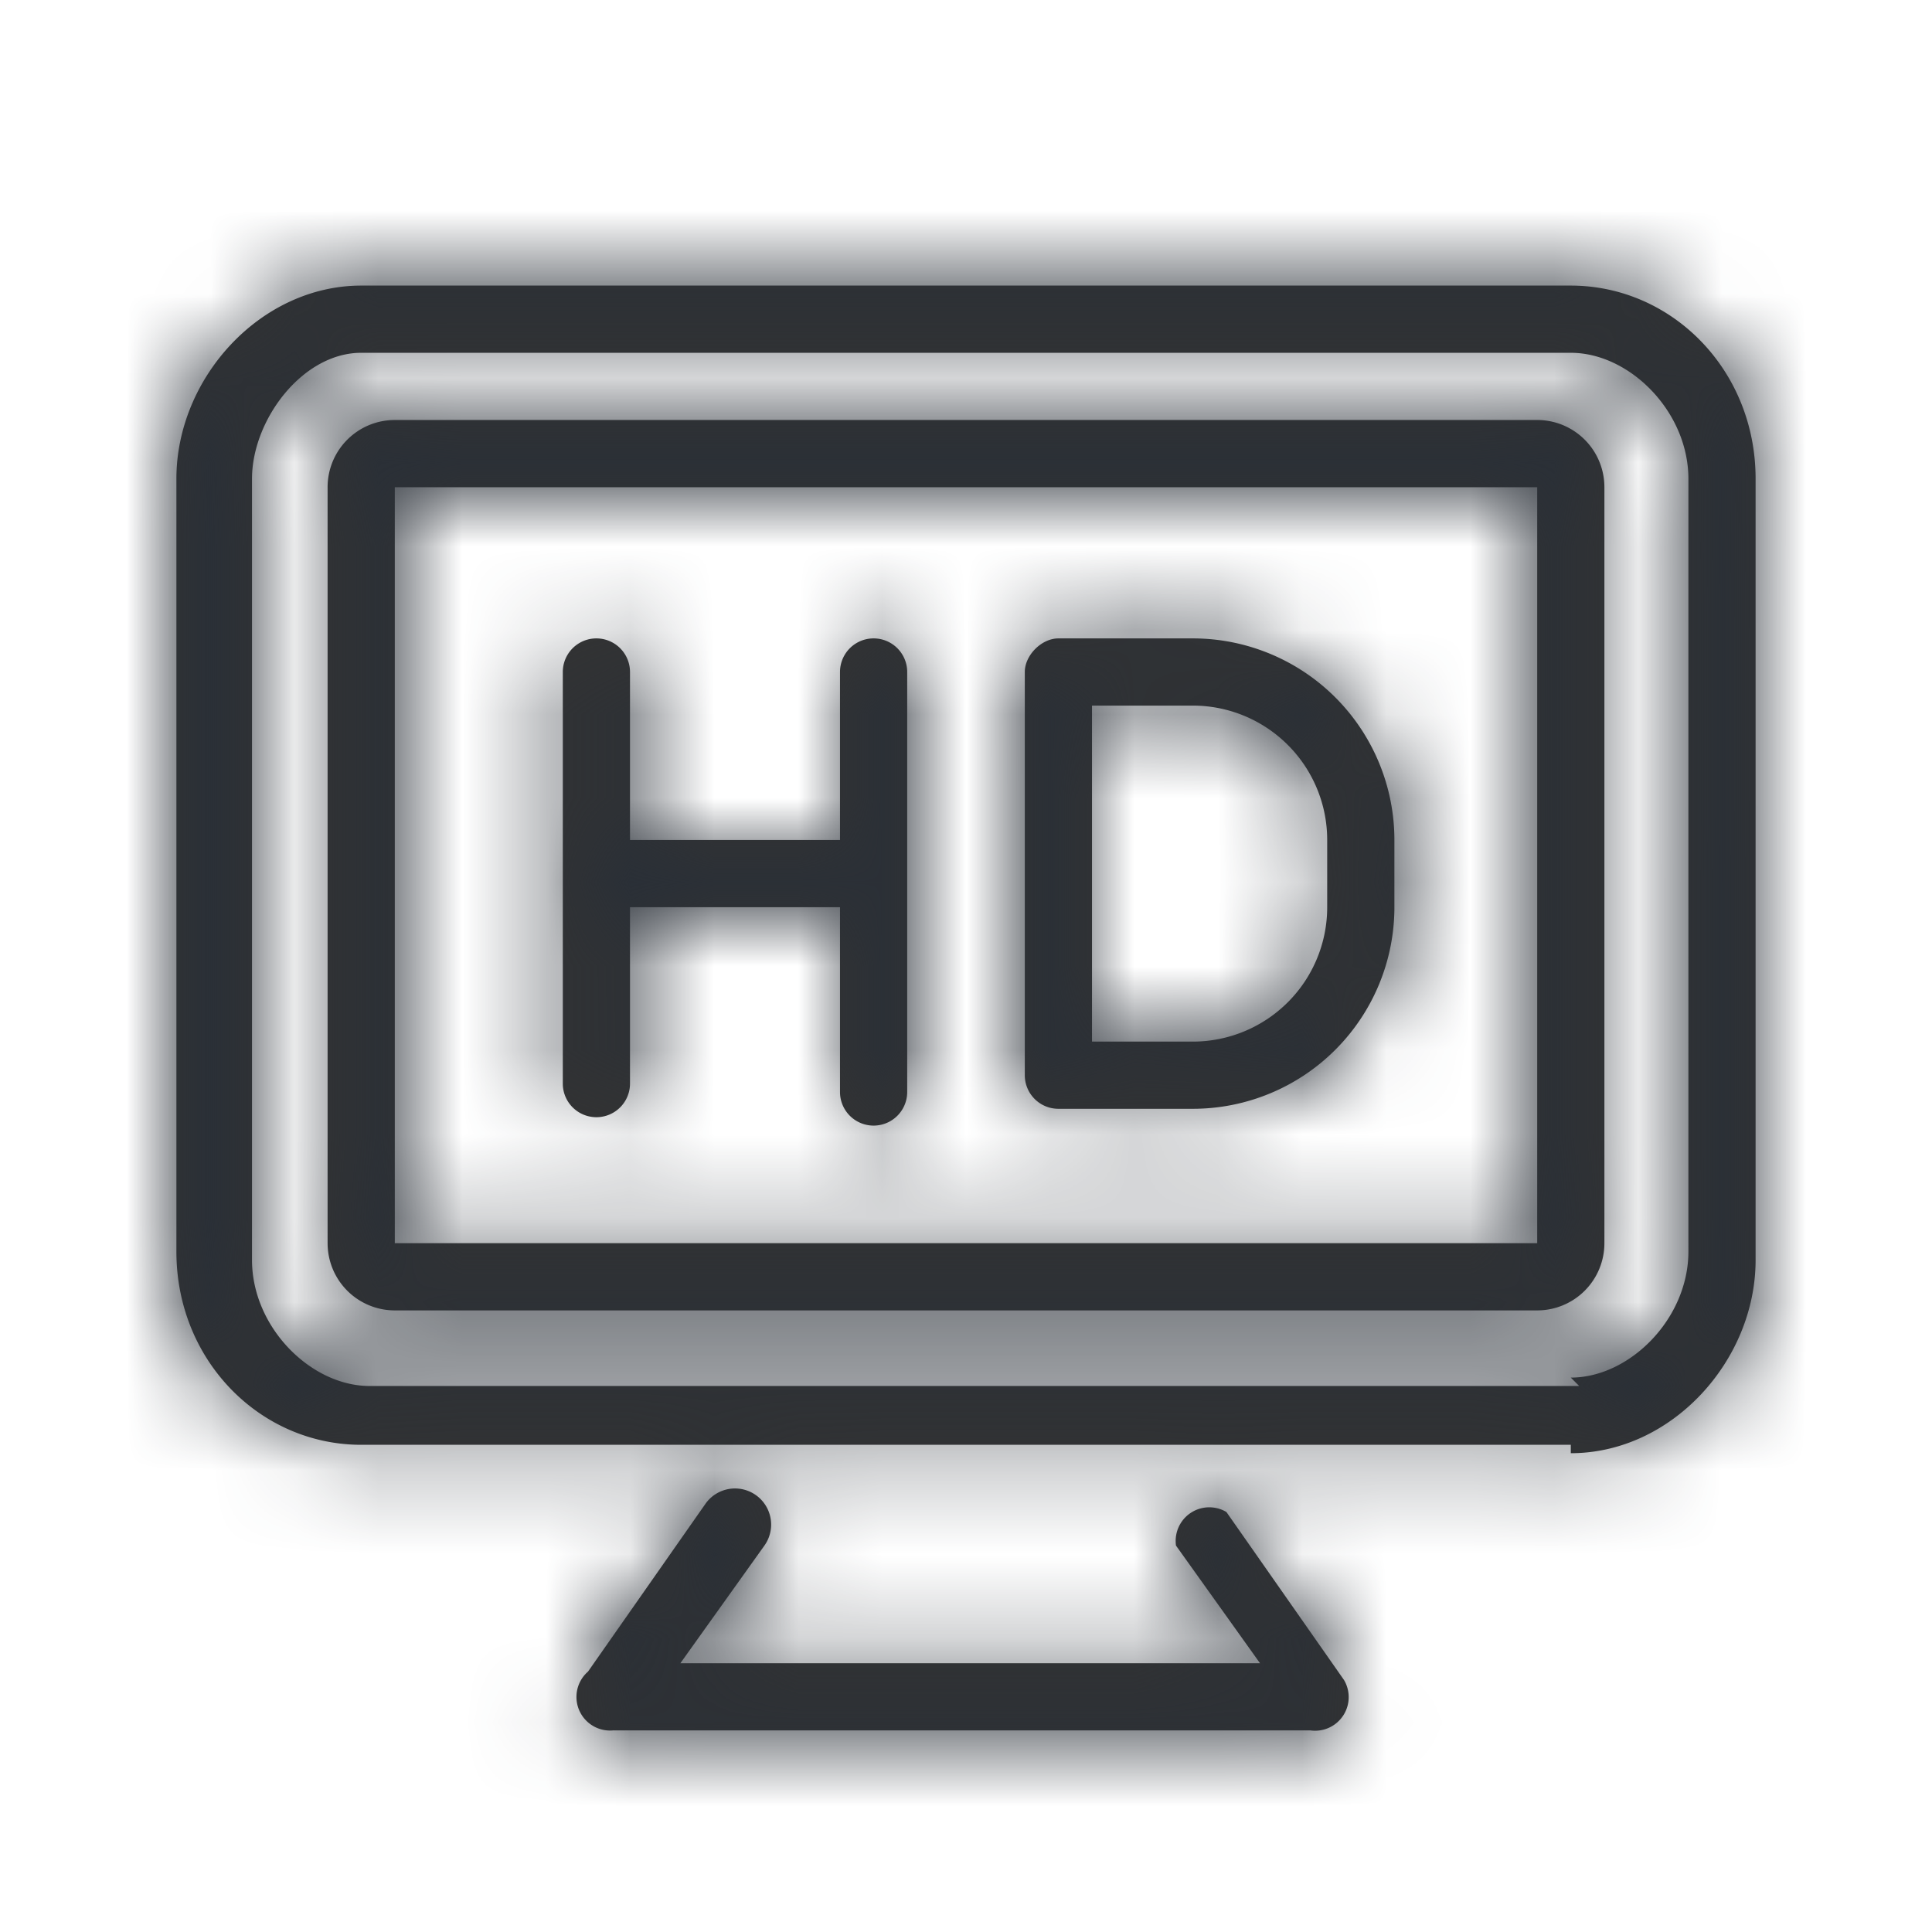
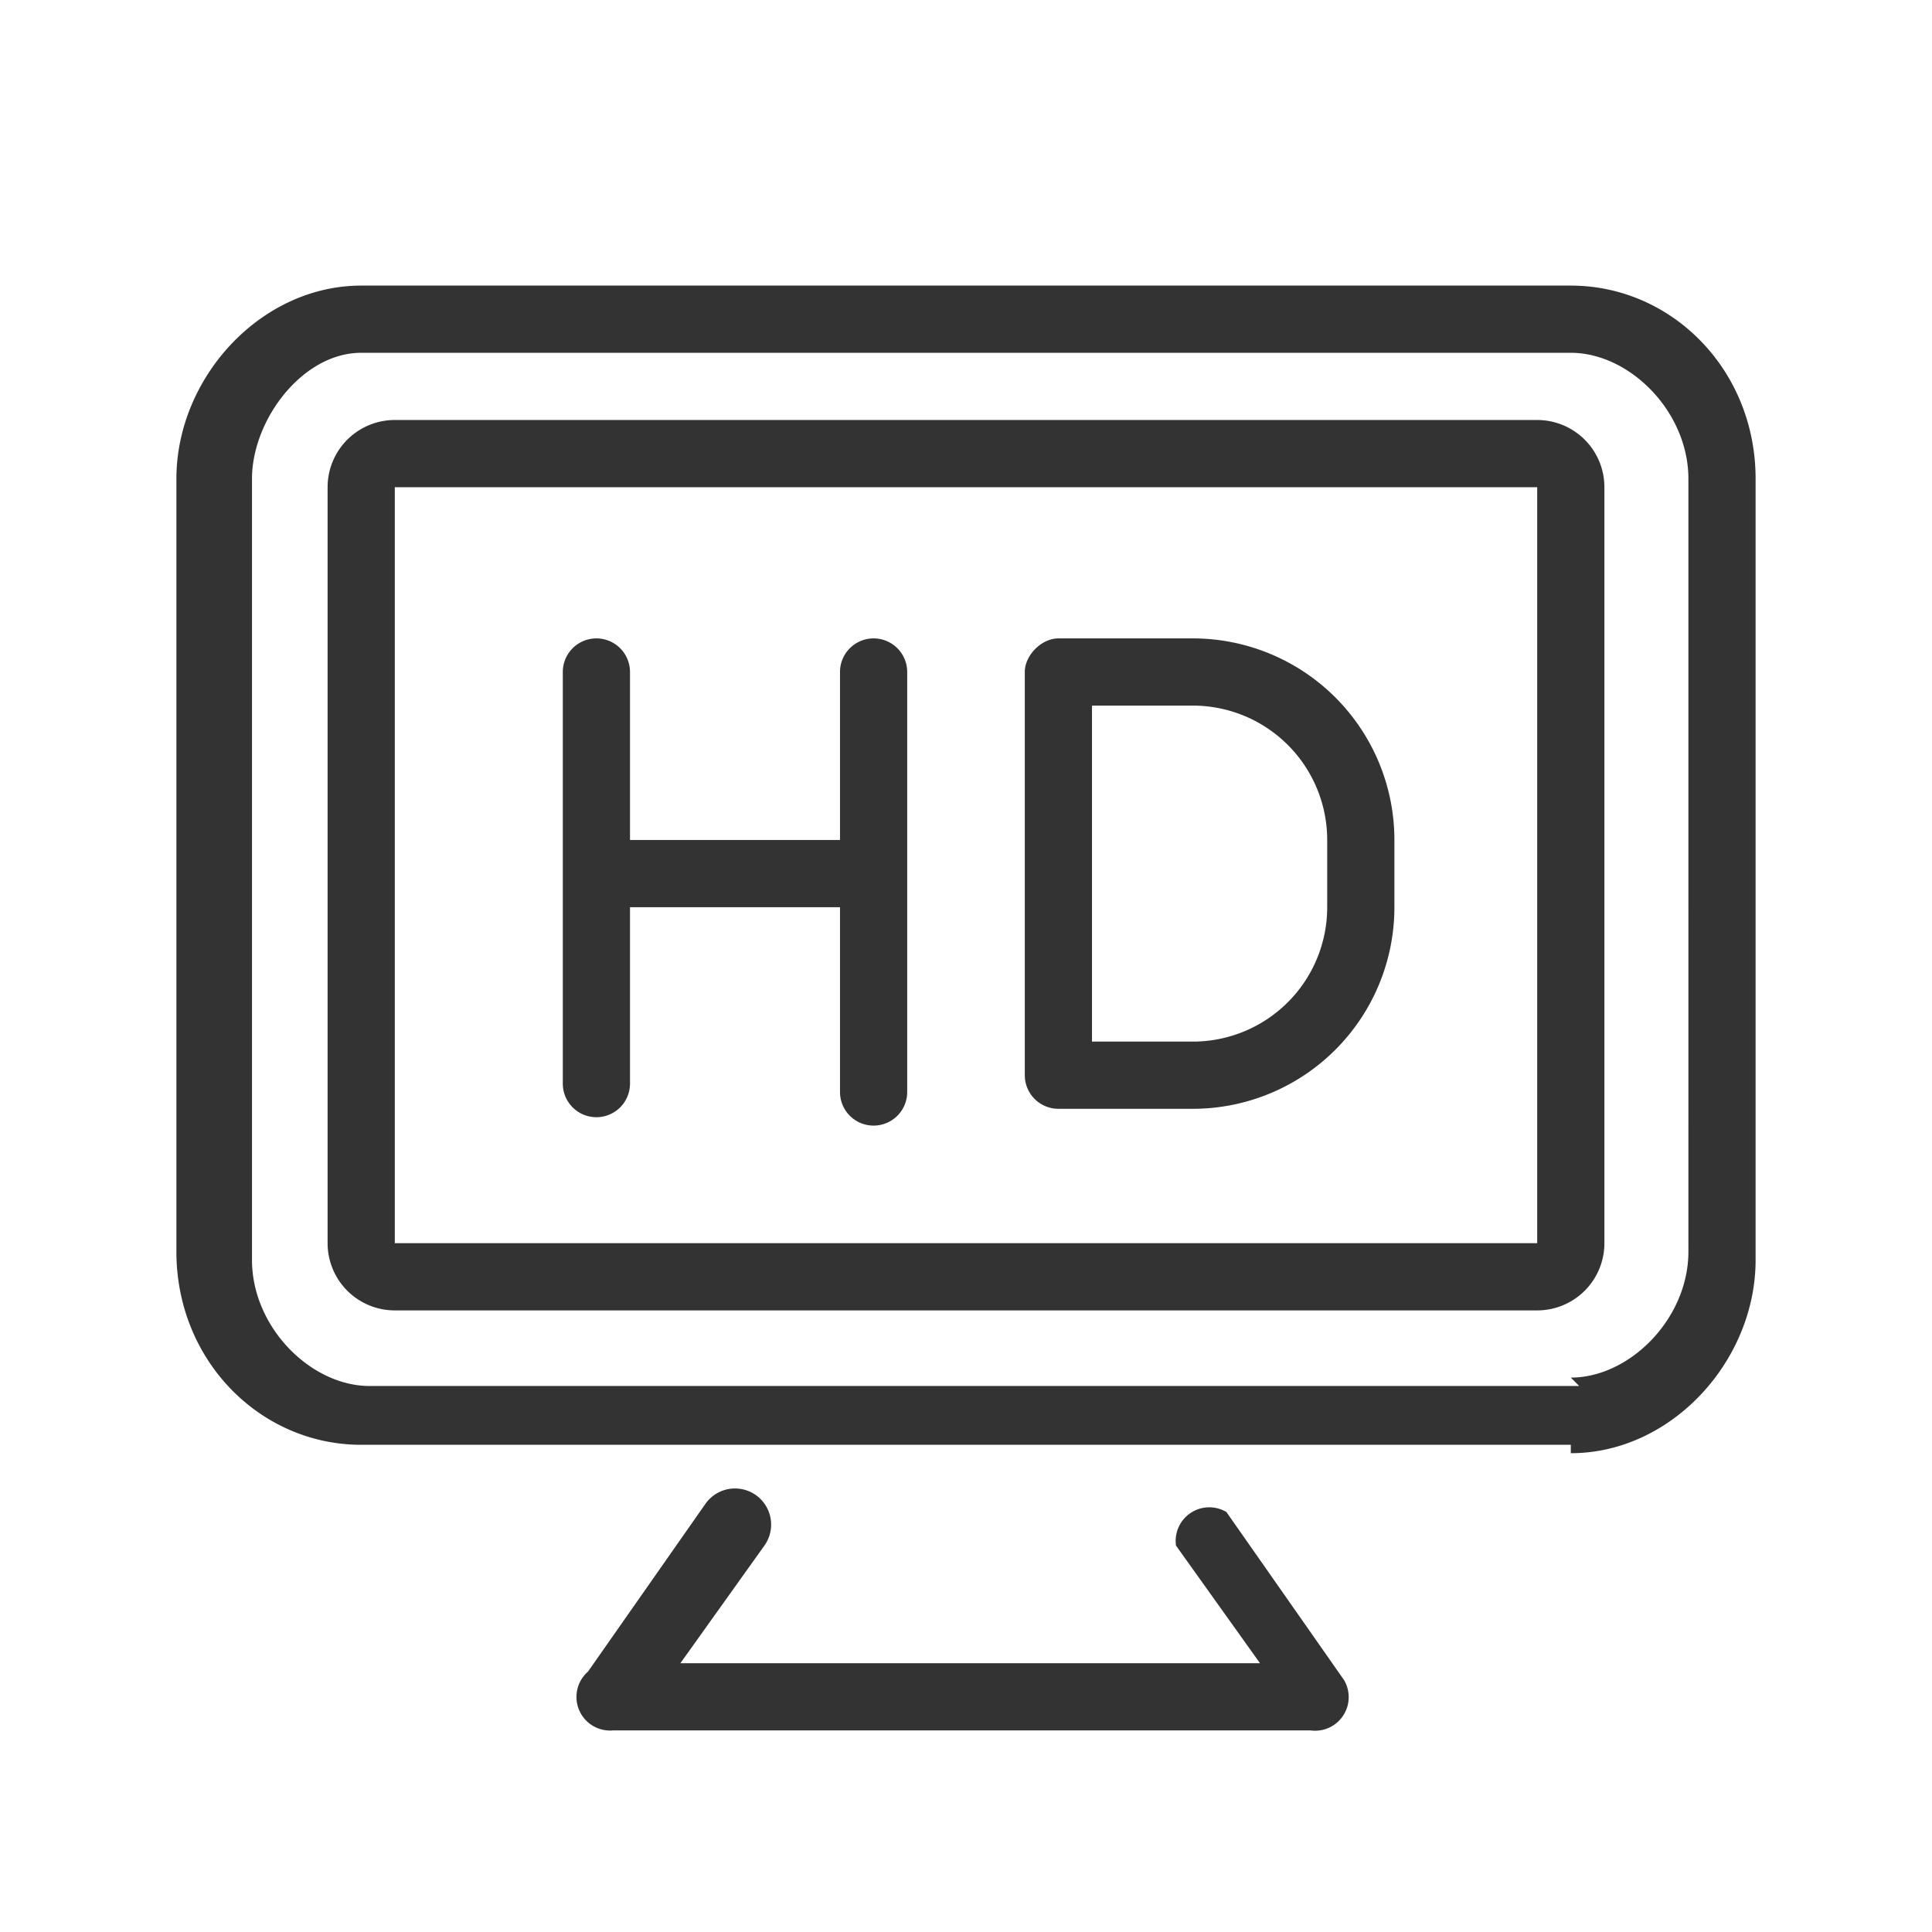
<svg xmlns="http://www.w3.org/2000/svg" xmlns:xlink="http://www.w3.org/1999/xlink" width="23" height="23">
  <defs>
    <path d="M10 10V8a.4.4 0 11.8 0v5a.4.4 0 11-.8 0v-2.2H7.5v2.1a.4.4 0 11-.8 0V8a.4.4 0 11.8 0v2H10zm4 8.4a.4.4 0 01.6-.4l1.4 2a.4.4 0 01-.4.6H7.3a.4.4 0 01-.3-.7l1.4-2a.4.4 0 11.7.5l-1 1.4H15l-1-1.4zm4.7-1.2H4.3c-1.2 0-2.2-1-2.2-2.3V5.7c0-1.2 1-2.3 2.2-2.3h14.4c1.2 0 2.2 1 2.2 2.3V15c0 1.2-1 2.3-2.2 2.3zm0-.8c.7 0 1.4-.7 1.4-1.5V5.7c0-.8-.7-1.5-1.4-1.5H4.3C3.6 4.2 3 5 3 5.7V15c0 .8.7 1.5 1.4 1.5h14.4zM4.7 5h13.6a.8.8 0 01.8.8v9a.8.8 0 01-.8.8H4.7a.8.8 0 01-.8-.8v-9a.8.8 0 01.8-.8zm0 9.8h13.6v-9H4.7v9zm7.9-7.2h1.6a2.4 2.4 0 012.4 2.4v.8a2.4 2.4 0 01-2.4 2.4h-1.6a.4.4 0 01-.4-.4V8c0-.2.2-.4.4-.4zm.4.8v4h1.2a1.6 1.6 0 001.6-1.6V10a1.6 1.6 0 00-1.6-1.6H13z" id="a" />
  </defs>
  <g fill="none" fill-rule="evenodd">
    <mask id="b" fill="#fff">
      <use xlink:href="#a" />
    </mask>
    <use fill="#333" fill-rule="nonzero" xlink:href="#a" />
    <g mask="url(#b)" fill="#292F37">
-       <path d="M0 0h23v23H0z" />
-     </g>
+       </g>
  </g>
</svg>